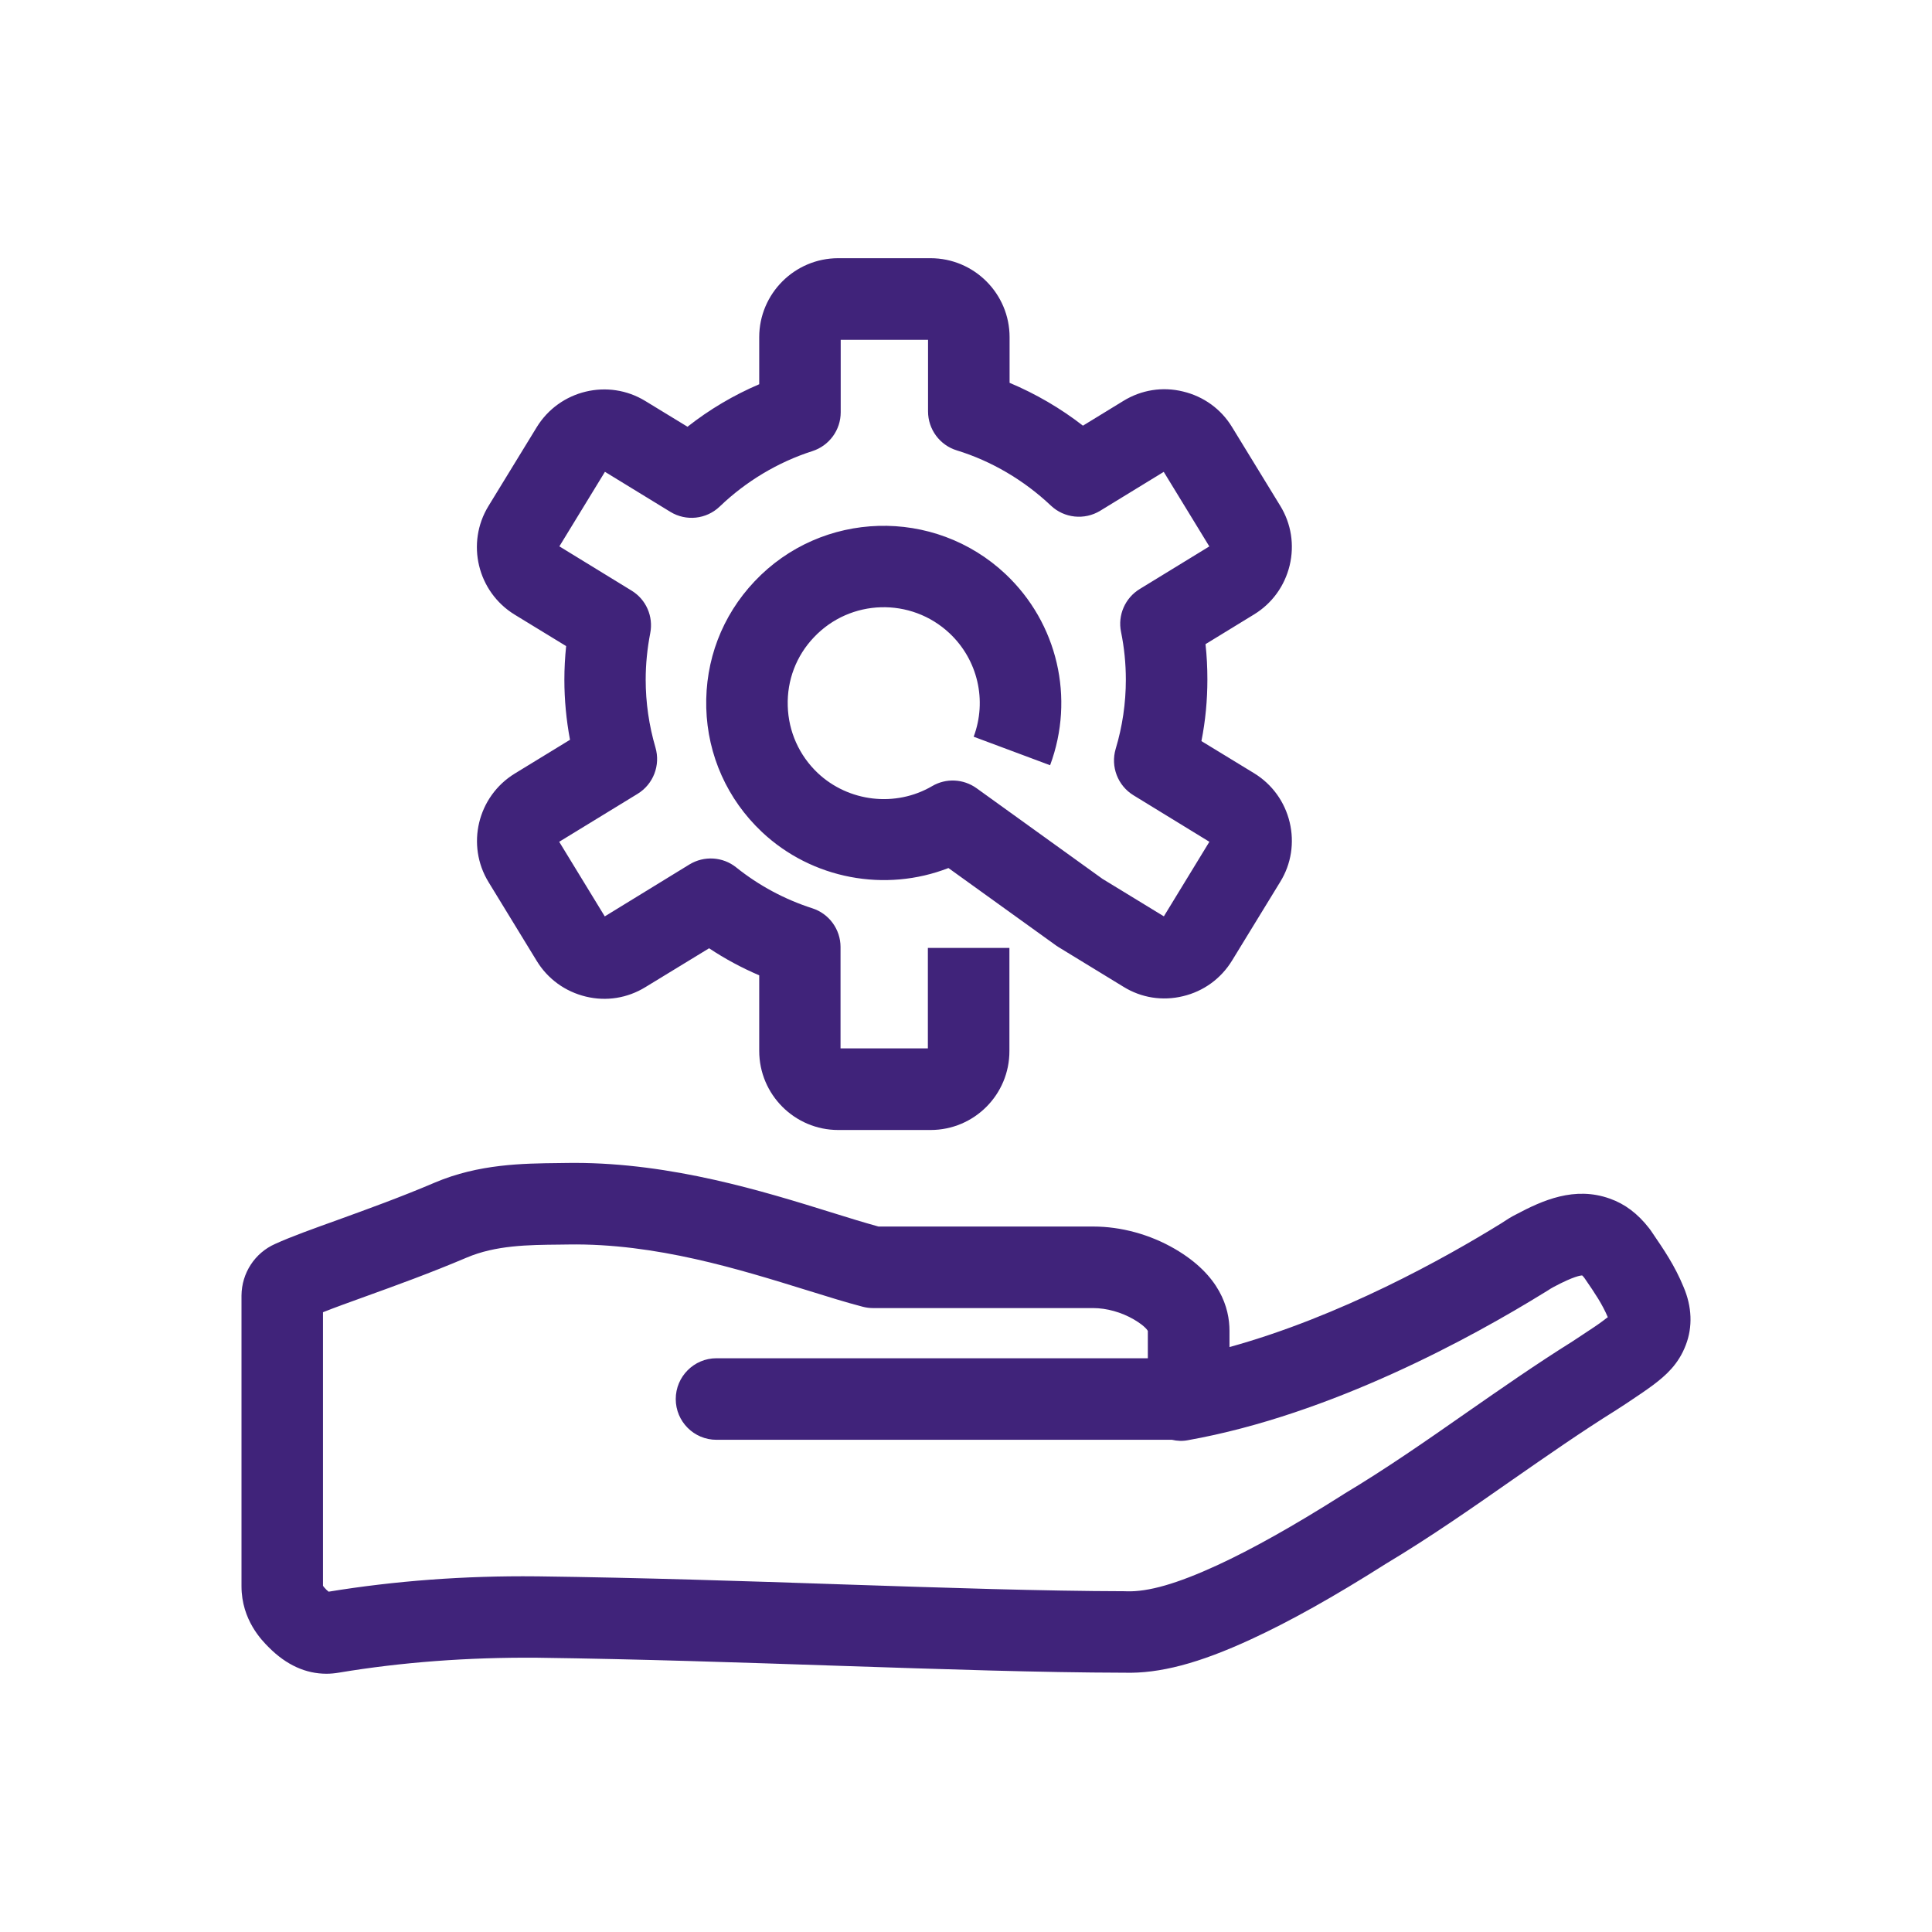
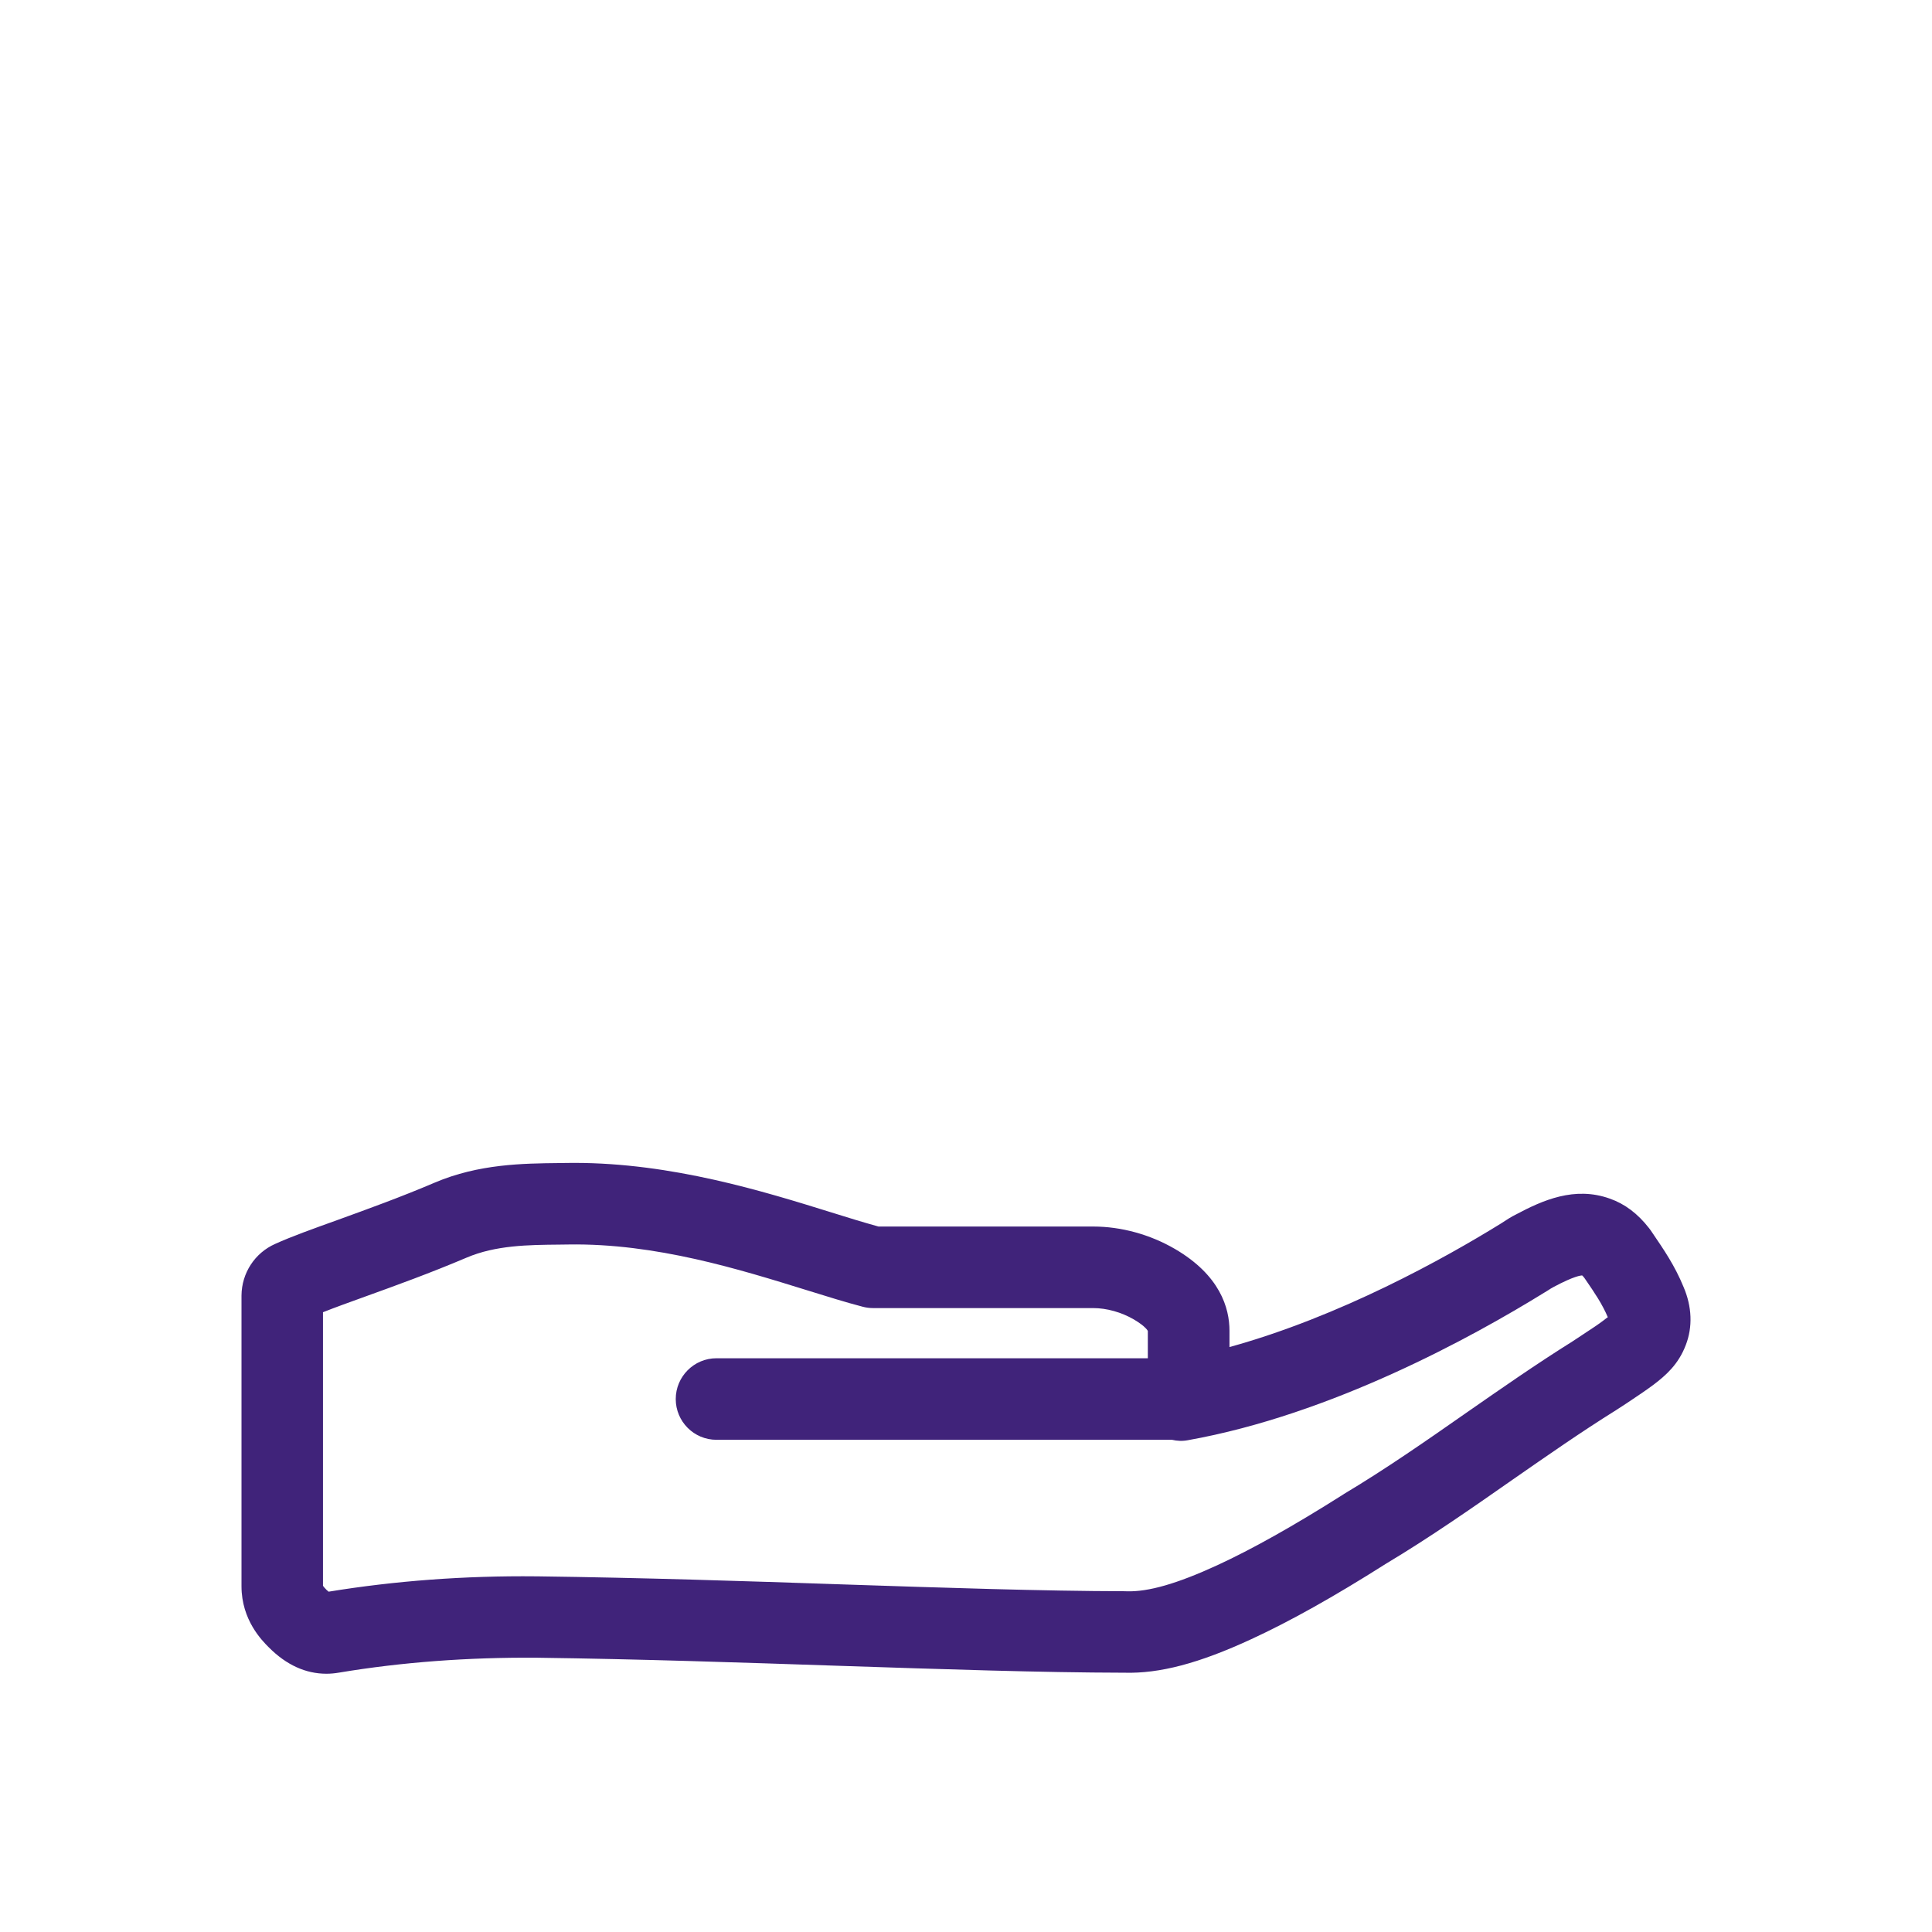
<svg xmlns="http://www.w3.org/2000/svg" width="34" height="34" viewBox="0 0 34 34" fill="none">
-   <path d="M16.376 19.886H14.751C13.985 19.886 13.361 19.262 13.361 18.494V17.164C13.053 17.032 12.758 16.874 12.479 16.688L11.358 17.372C11.042 17.566 10.67 17.626 10.309 17.538C9.946 17.45 9.64 17.228 9.447 16.913L8.599 15.526C8.198 14.873 8.404 14.016 9.058 13.614L10.031 13.019C9.966 12.67 9.932 12.318 9.932 11.962C9.932 11.765 9.943 11.567 9.963 11.37L9.056 10.816C8.403 10.415 8.196 9.558 8.597 8.904L9.446 7.517C9.847 6.864 10.705 6.657 11.358 7.058L12.099 7.51C12.485 7.206 12.911 6.954 13.361 6.762V5.934C13.361 5.168 13.985 4.544 14.751 4.544H16.376C17.144 4.544 17.767 5.168 17.767 5.934V6.737C18.226 6.93 18.663 7.184 19.058 7.491L19.77 7.055C20.086 6.861 20.459 6.801 20.82 6.89C21.183 6.977 21.489 7.199 21.681 7.514L22.53 8.901C22.724 9.217 22.782 9.589 22.696 9.95C22.608 10.313 22.386 10.619 22.071 10.812L21.215 11.336C21.238 11.543 21.248 11.75 21.248 11.956C21.248 12.322 21.214 12.685 21.143 13.042L22.071 13.608C22.387 13.802 22.609 14.108 22.696 14.47C22.782 14.831 22.724 15.205 22.53 15.519L21.681 16.906C21.487 17.222 21.181 17.445 20.82 17.531C20.459 17.619 20.085 17.561 19.77 17.365L18.629 16.668C18.613 16.658 18.599 16.648 18.585 16.639L16.691 15.276C15.583 15.708 14.291 15.473 13.407 14.64C12.8 14.067 12.452 13.292 12.429 12.458C12.407 11.623 12.706 10.837 13.279 10.231C14.461 8.979 16.441 8.922 17.696 10.103C18.612 10.966 18.919 12.287 18.48 13.467L17.135 12.965C17.373 12.328 17.208 11.614 16.712 11.146C16.033 10.507 14.964 10.537 14.323 11.216C14.012 11.543 13.849 11.972 13.863 12.424C13.876 12.874 14.064 13.294 14.391 13.604C14.934 14.115 15.761 14.21 16.403 13.835C16.648 13.69 16.954 13.706 17.184 13.87L19.401 15.466L20.482 16.126L21.283 14.814L19.948 13.996C19.67 13.826 19.542 13.491 19.634 13.179C19.753 12.784 19.813 12.374 19.813 11.962C19.813 11.68 19.785 11.397 19.728 11.119C19.668 10.825 19.8 10.523 20.057 10.366L21.282 9.616L20.48 8.304L19.361 8.989C19.085 9.157 18.729 9.12 18.494 8.898C18.022 8.452 17.45 8.114 16.838 7.926C16.538 7.834 16.332 7.555 16.332 7.24V5.98H14.795V7.256C14.795 7.569 14.592 7.844 14.296 7.939C13.691 8.133 13.129 8.47 12.667 8.913C12.432 9.139 12.074 9.178 11.796 9.007L10.646 8.303L9.844 9.615L11.115 10.394C11.371 10.55 11.501 10.849 11.443 11.143C11.391 11.412 11.363 11.689 11.363 11.961C11.363 12.364 11.421 12.765 11.535 13.155C11.626 13.467 11.498 13.8 11.221 13.97L9.841 14.814L10.643 16.127L12.133 15.213C12.391 15.056 12.72 15.076 12.955 15.264C13.357 15.586 13.808 15.827 14.294 15.984C14.59 16.078 14.792 16.355 14.792 16.665V18.45H16.329V16.682H17.764V18.493C17.767 19.262 17.145 19.886 16.376 19.886Z" fill="#40237A" />
  <path d="M29.628 22.649C29.474 22.273 29.278 21.988 29.09 21.712L29.05 21.653C29.042 21.641 29.032 21.627 29.022 21.615C28.821 21.357 28.595 21.187 28.331 21.094C27.71 20.871 27.146 21.124 26.68 21.372C26.592 21.415 26.517 21.465 26.46 21.502L26.422 21.527C25.421 22.146 23.585 23.168 21.637 23.706V23.421C21.637 23.019 21.471 22.442 20.676 21.979C20.238 21.724 19.729 21.585 19.24 21.585H15.46C15.214 21.517 14.927 21.43 14.626 21.335C13.44 20.966 11.826 20.465 10.107 20.465C10.067 20.465 10.026 20.465 9.986 20.466L9.835 20.468C9.208 20.475 8.426 20.482 7.651 20.812C7.051 21.068 6.468 21.278 5.956 21.464C5.511 21.624 5.125 21.762 4.842 21.891C4.485 22.049 4.253 22.403 4.25 22.799V27.915C4.25 28.512 4.613 28.873 4.732 28.992C5.04 29.301 5.38 29.455 5.745 29.455C5.818 29.455 5.892 29.448 5.968 29.435C7.071 29.251 8.235 29.165 9.435 29.173H9.438C11.268 29.197 13.056 29.258 14.783 29.316C16.598 29.376 18.312 29.434 19.787 29.437C20.407 29.454 21.097 29.274 22.022 28.846C22.692 28.537 23.467 28.105 24.389 27.52C25.161 27.058 25.901 26.542 26.616 26.042C27.213 25.627 27.828 25.198 28.442 24.815C28.448 24.811 28.454 24.808 28.459 24.804L28.628 24.694C28.818 24.567 28.967 24.468 29.103 24.366C29.308 24.21 29.538 24.014 29.668 23.668C29.79 23.351 29.776 22.995 29.628 22.649ZM28.233 23.227C28.138 23.301 28.006 23.387 27.839 23.497L27.677 23.604C27.036 24.005 26.408 24.443 25.8 24.866C25.102 25.354 24.379 25.857 23.647 26.294C23.643 26.299 23.637 26.302 23.633 26.304C22.759 26.857 22.036 27.262 21.423 27.545C20.715 27.871 20.206 28.017 19.825 28.004C19.816 28.003 19.808 28.003 19.801 28.003C18.347 28 16.639 27.943 14.832 27.883C13.096 27.824 11.299 27.765 9.453 27.741C9.448 27.741 9.442 27.741 9.436 27.741C8.178 27.728 6.95 27.82 5.783 28.011C5.773 28.003 5.76 27.992 5.743 27.976C5.706 27.939 5.689 27.916 5.684 27.907V23.093C5.895 23.009 6.154 22.916 6.442 22.812C6.946 22.63 7.575 22.403 8.212 22.132C8.724 21.914 9.295 21.908 9.847 21.903L10.005 21.901C11.543 21.877 13.015 22.339 14.198 22.705C14.552 22.815 14.885 22.919 15.181 22.996C15.241 23.012 15.301 23.02 15.364 23.02H19.238C19.475 23.02 19.736 23.093 19.954 23.22C20.168 23.346 20.2 23.423 20.2 23.423V23.903H12.608C12.213 23.903 11.892 24.226 11.892 24.621C11.892 25.017 12.213 25.338 12.608 25.338H20.625C20.715 25.359 20.811 25.364 20.906 25.345C23.433 24.895 25.918 23.526 27.177 22.748L27.241 22.709C27.269 22.69 27.299 22.671 27.342 22.648C27.704 22.455 27.818 22.447 27.843 22.445C27.85 22.452 27.863 22.464 27.88 22.486L27.905 22.522C28.067 22.758 28.196 22.948 28.295 23.181C28.278 23.191 28.258 23.207 28.233 23.227Z" fill="#40237A" />
</svg>